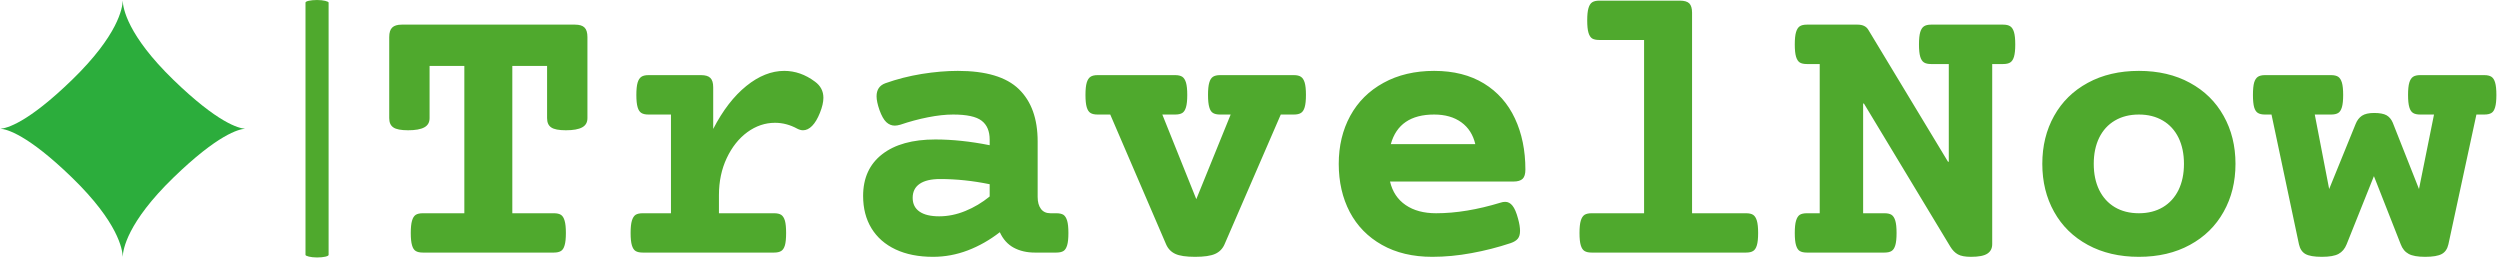
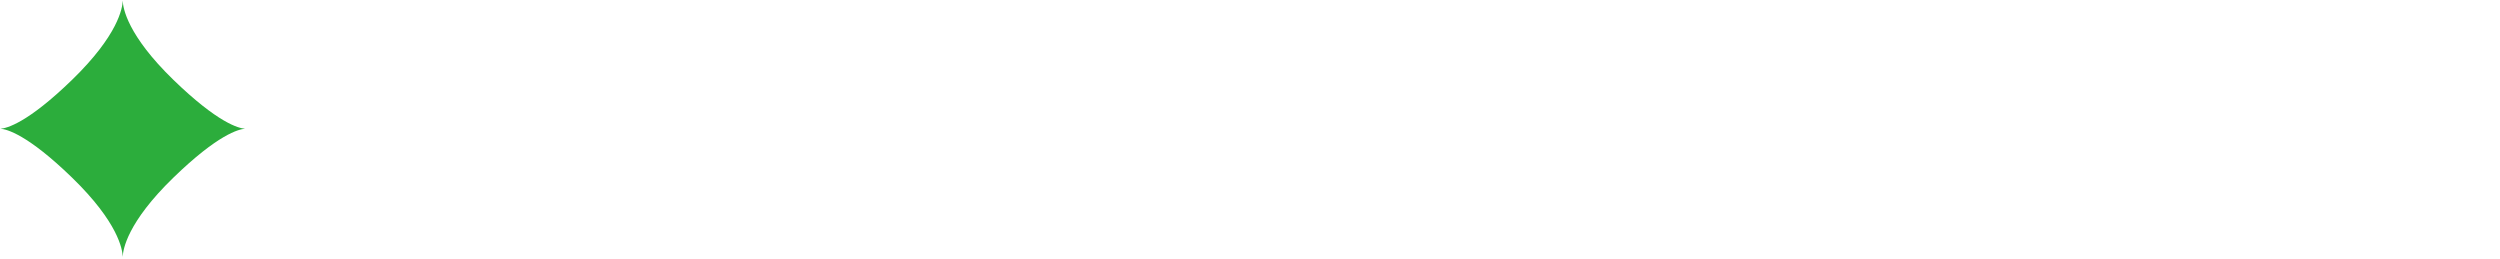
<svg xmlns="http://www.w3.org/2000/svg" version="1.1" width="2000" height="207" viewBox="0 0 2000 207">
  <g transform="matrix(1,0,0,1,-1.212,-0.514)">
    <svg viewBox="0 0 396 41" data-background-color="#ffffff" preserveAspectRatio="xMidYMid meet" height="207" width="2000">
      <g id="tight-bounds" transform="matrix(1,0,0,1,0.24,0.102)">
        <svg viewBox="0 0 395.52 40.796" height="40.796" width="395.52">
          <g>
            <svg viewBox="0 0 468.459 48.32" height="40.796" width="395.52">
              <g>
-                 <rect width="4.336" height="48.32" x="57.252" y="0" fill="#4fa92d" opacity="1" stroke-width="0" stroke="transparent" fill-opacity="1" class="rect-yte-0" data-fill-palette-color="primary" rx="1%" id="yte-0" data-palette-color="#4fa92d" />
-               </g>
+                 </g>
              <g transform="matrix(1,0,0,1,72.939,0.12)">
                <svg viewBox="0 0 395.52 48.079" height="48.079" width="395.52">
                  <g id="textblocktransform">
                    <svg viewBox="0 0 395.52 48.079" height="48.079" width="395.52" id="textblock">
                      <g>
                        <svg viewBox="0 0 395.52 48.079" height="48.079" width="395.52">
                          <g transform="matrix(1,0,0,1,0,0)">
                            <svg width="395.52" viewBox="2.39 -32.03 267.9 32.57" height="48.079" data-palette-color="#4fa92d">
                              <g class="wordmark-text-0" data-fill-palette-color="primary" id="text-0">
-                                 <path d="M26-28.98Q26.86-28.98 27.22-28.61 27.59-28.25 27.59-27.39L27.59-27.39 27.59-17.09Q27.59-16.28 26.92-15.92 26.25-15.55 24.85-15.55L24.85-15.55Q23.51-15.55 22.99-15.91 22.46-16.26 22.46-17.09L22.46-17.09 22.46-23.73 18.04-23.73 18.04-5 23.32-5Q23.9-5 24.22-4.8 24.54-4.59 24.69-4.05 24.85-3.52 24.85-2.49L24.85-2.49Q24.85-1.46 24.69-0.93 24.54-0.39 24.22-0.2 23.9 0 23.32 0L23.32 0 6.67 0Q6.08 0 5.76-0.2 5.44-0.39 5.29-0.93 5.13-1.46 5.13-2.49L5.13-2.49Q5.13-3.52 5.29-4.05 5.44-4.59 5.76-4.8 6.08-5 6.67-5L6.67-5 11.94-5 11.94-23.73 7.52-23.73 7.52-17.09Q7.52-16.28 6.85-15.92 6.18-15.55 4.79-15.55L4.79-15.55Q3.44-15.55 2.92-15.91 2.39-16.26 2.39-17.09L2.39-17.09 2.39-27.39Q2.39-28.25 2.77-28.61 3.15-28.98 3.98-28.98L3.98-28.98 26-28.98ZM52.61-23.1Q54.69-23.1 56.52-21.73L56.52-21.73Q57.59-20.95 57.59-19.68L57.59-19.68Q57.59-18.87 57.15-17.77L57.15-17.77Q56.71-16.67 56.16-16.11 55.61-15.55 55-15.55L55-15.55Q54.66-15.55 54.27-15.75L54.27-15.75Q52.9-16.5 51.44-16.5L51.44-16.5Q49.56-16.5 47.92-15.31 46.29-14.11 45.3-12.01 44.31-9.91 44.31-7.32L44.31-7.32 44.31-5 51.32-5Q51.9-5 52.22-4.8 52.54-4.59 52.7-4.05 52.85-3.52 52.85-2.49L52.85-2.49Q52.85-1.46 52.7-0.93 52.54-0.39 52.22-0.2 51.9 0 51.32 0L51.32 0 34.62 0Q34.03 0 33.71-0.2 33.4-0.39 33.24-0.93 33.08-1.46 33.08-2.49L33.08-2.49Q33.08-3.52 33.24-4.05 33.4-4.59 33.71-4.8 34.03-5 34.62-5L34.62-5 38.21-5 38.21-17.55 35.35-17.55Q34.76-17.55 34.45-17.75 34.13-17.94 33.97-18.48 33.81-19.02 33.81-20.04L33.81-20.04Q33.81-21.07 33.97-21.61 34.13-22.14 34.45-22.35 34.76-22.56 35.35-22.56L35.35-22.56 42.04-22.56Q42.87-22.56 43.22-22.2 43.58-21.85 43.58-21.02L43.58-21.02 43.58-15.72Q45.41-19.26 47.79-21.18 50.17-23.1 52.61-23.1L52.61-23.1ZM74.68-23.1Q80.05-23.1 82.44-20.78 84.83-18.46 84.83-14.14L84.83-14.14 84.83-7.08Q84.83-6.1 85.25-5.55 85.66-5 86.45-5L86.45-5 87.2-5Q87.79-5 88.11-4.8 88.42-4.59 88.58-4.05 88.74-3.52 88.74-2.49L88.74-2.49Q88.74-1.46 88.58-0.93 88.42-0.39 88.11-0.2 87.79 0 87.2 0L87.2 0 84.47 0Q82.95 0 81.79-0.62 80.63-1.25 80.02-2.59L80.02-2.59Q78.1-1.1 75.95-0.28 73.8 0.54 71.53 0.54L71.53 0.54Q68.77 0.54 66.77-0.4 64.77-1.34 63.7-3.09 62.64-4.83 62.64-7.2L62.64-7.2Q62.64-10.62 65.06-12.5 67.48-14.38 71.82-14.38L71.82-14.38Q75.07-14.38 78.73-13.65L78.73-13.65 78.73-14.36Q78.73-15.99 77.7-16.77 76.68-17.55 74.09-17.55L74.09-17.55Q72.65-17.55 70.88-17.2 69.11-16.85 67.38-16.26L67.38-16.26Q66.96-16.14 66.67-16.14L66.67-16.14Q66.06-16.14 65.58-16.59 65.11-17.04 64.72-18.12L64.72-18.12Q64.35-19.19 64.35-19.87L64.35-19.87Q64.35-21.12 65.47-21.53L65.47-21.53Q67.65-22.31 70.09-22.71 72.53-23.1 74.68-23.1L74.68-23.1ZM72.43-9.35Q70.72-9.35 69.83-8.74 68.94-8.13 68.94-6.96L68.94-6.96Q68.94-5.81 69.81-5.21 70.67-4.61 72.31-4.61L72.31-4.61Q73.99-4.61 75.64-5.29 77.29-5.96 78.73-7.13L78.73-7.13 78.73-8.69Q75.51-9.35 72.43-9.35L72.43-9.35ZM117.4-22.56Q117.99-22.56 118.3-22.35 118.62-22.14 118.78-21.61 118.94-21.07 118.94-20.04L118.94-20.04Q118.94-19.02 118.78-18.48 118.62-17.94 118.3-17.75 117.99-17.55 117.4-17.55L117.4-17.55 115.74-17.55 108.59-1.05Q108.22-0.2 107.39 0.17 106.56 0.54 104.85 0.54L104.85 0.54Q103.14 0.54 102.34 0.17 101.53-0.2 101.16-1.05L101.16-1.05 94.06-17.55 92.45-17.55Q91.86-17.55 91.55-17.75 91.23-17.94 91.07-18.48 90.91-19.02 90.91-20.04L90.91-20.04Q90.91-21.07 91.07-21.61 91.23-22.14 91.55-22.35 91.86-22.56 92.45-22.56L92.45-22.56 102.31-22.56Q102.9-22.56 103.22-22.35 103.53-22.14 103.69-21.61 103.85-21.07 103.85-20.04L103.85-20.04Q103.85-19.02 103.69-18.48 103.53-17.94 103.22-17.75 102.9-17.55 102.31-17.55L102.31-17.55 100.68-17.55 105-6.79 109.37-17.55 108.02-17.55Q107.44-17.55 107.12-17.75 106.8-17.94 106.65-18.48 106.49-19.02 106.49-20.04L106.49-20.04Q106.49-21.07 106.65-21.61 106.8-22.14 107.12-22.35 107.44-22.56 108.02-22.56L108.02-22.56 117.4-22.56ZM135.24-23.1Q138.95-23.1 141.57-21.5 144.18-19.9 145.51-17.05 146.84-14.21 146.84-10.55L146.84-10.55Q146.84-9.72 146.49-9.38 146.13-9.03 145.3-9.03L145.3-9.03 129.63-9.03Q130.09-7.08 131.62-6.04 133.14-5 135.49-5L135.49-5Q139.27-5 143.69-6.35L143.69-6.35Q143.98-6.45 144.28-6.45L144.28-6.45Q144.81-6.45 145.2-5.96 145.6-5.47 145.91-4.3L145.91-4.3Q146.16-3.39 146.16-2.76L146.16-2.76Q146.16-2.12 145.88-1.77 145.6-1.42 144.96-1.2L144.96-1.2Q142.52-0.39 139.98 0.07 137.44 0.54 135 0.54L135 0.54Q131.29 0.54 128.6-0.98 125.92-2.49 124.51-5.16 123.11-7.84 123.11-11.28L123.11-11.28Q123.11-14.7 124.57-17.38 126.04-20.07 128.8-21.58 131.56-23.1 135.24-23.1L135.24-23.1ZM135.24-17.55Q130.78-17.55 129.73-13.79L129.73-13.79 140.47-13.79Q140.05-15.58 138.7-16.56 137.34-17.55 135.24-17.55L135.24-17.55ZM166.49-32.03Q167.32-32.03 167.68-31.68 168.03-31.32 168.03-30.49L168.03-30.49 168.03-5 174.89-5Q175.48-5 175.79-4.8 176.11-4.59 176.27-4.05 176.43-3.52 176.43-2.49L176.43-2.49Q176.43-1.46 176.27-0.93 176.11-0.39 175.79-0.2 175.48 0 174.89 0L174.89 0 155.26 0Q154.68 0 154.36-0.2 154.04-0.39 153.88-0.93 153.72-1.46 153.72-2.49L153.72-2.49Q153.72-3.52 153.88-4.05 154.04-4.59 154.36-4.8 154.68-5 155.26-5L155.26-5 161.93-5 161.93-27.03 156.24-27.03Q155.65-27.03 155.33-27.22 155.02-27.42 154.86-27.95 154.7-28.49 154.7-29.52L154.7-29.52Q154.7-30.54 154.86-31.08 155.02-31.62 155.33-31.82 155.65-32.03 156.24-32.03L156.24-32.03 166.49-32.03ZM207.58-28.98Q208.16-28.98 208.48-28.77 208.8-28.56 208.96-28.03 209.12-27.49 209.12-26.46L209.12-26.46Q209.12-25.44 208.96-24.9 208.8-24.37 208.48-24.17 208.16-23.97 207.58-23.97L207.58-23.97 206.19-23.97 206.19-1.07Q206.19-0.27 205.58 0.13 204.97 0.54 203.5 0.54L203.5 0.54Q202.38 0.54 201.83 0.23 201.28-0.07 200.86-0.76L200.86-0.76 189.88-18.95 189.78-18.95 189.78-5 192.49-5Q193.08-5 193.39-4.8 193.71-4.59 193.87-4.05 194.03-3.52 194.03-2.49L194.03-2.49Q194.03-1.46 193.87-0.93 193.71-0.39 193.39-0.2 193.08 0 192.49 0L192.49 0 182.63 0Q182.04 0 181.72-0.2 181.41-0.39 181.25-0.93 181.09-1.46 181.09-2.49L181.09-2.49Q181.09-3.52 181.25-4.05 181.41-4.59 181.72-4.8 182.04-5 182.63-5L182.63-5 184.26-5 184.26-23.97 182.63-23.97Q182.04-23.97 181.72-24.17 181.41-24.37 181.25-24.9 181.09-25.44 181.09-26.46L181.09-26.46Q181.09-27.49 181.25-28.03 181.41-28.56 181.72-28.77 182.04-28.98 182.63-28.98L182.63-28.98 189.07-28.98Q190.05-28.98 190.44-28.32L190.44-28.32 200.57-11.55 200.67-11.55 200.67-23.97 198.42-23.97Q197.84-23.97 197.52-24.17 197.2-24.37 197.04-24.9 196.88-25.44 196.88-26.46L196.88-26.46Q196.88-27.49 197.04-28.03 197.2-28.56 197.52-28.77 197.84-28.98 198.42-28.98L198.42-28.98 207.58-28.98ZM224.84-23.1Q228.55-23.1 231.33-21.58 234.11-20.07 235.61-17.38 237.12-14.7 237.12-11.28L237.12-11.28Q237.12-7.86 235.61-5.18 234.11-2.49 231.33-0.98 228.55 0.54 224.84 0.54L224.84 0.54Q221.13 0.54 218.34-0.98 215.56-2.49 214.06-5.18 212.56-7.86 212.56-11.28L212.56-11.28Q212.56-14.7 214.06-17.38 215.56-20.07 218.34-21.58 221.13-23.1 224.84-23.1L224.84-23.1ZM224.84-17.55Q223.08-17.55 221.78-16.78 220.49-16.02 219.79-14.6 219.1-13.18 219.1-11.28L219.1-11.28Q219.1-9.38 219.79-7.96 220.49-6.54 221.78-5.77 223.08-5 224.84-5L224.84-5Q226.59-5 227.89-5.77 229.18-6.54 229.88-7.96 230.57-9.38 230.57-11.28L230.57-11.28Q230.57-13.18 229.88-14.6 229.18-16.02 227.89-16.78 226.59-17.55 224.84-17.55L224.84-17.55ZM268.75-22.56Q269.34-22.56 269.66-22.35 269.98-22.14 270.13-21.61 270.29-21.07 270.29-20.04L270.29-20.04Q270.29-19.02 270.13-18.48 269.98-17.94 269.66-17.75 269.34-17.55 268.75-17.55L268.75-17.55 267.75-17.55 264.19-1.05Q263.99-0.17 263.35 0.18 262.7 0.54 261.23 0.54L261.23 0.54Q259.82 0.54 259.14 0.17 258.45-0.2 258.13-1.05L258.13-1.05 254.72-9.72 251.25-1.05Q250.91-0.2 250.22 0.17 249.54 0.54 248.1 0.54L248.1 0.54Q246.64 0.54 246.01 0.18 245.39-0.17 245.19-1.05L245.19-1.05 241.7-17.55 240.87-17.55Q240.29-17.55 239.97-17.75 239.65-17.94 239.49-18.48 239.34-19.02 239.34-20.04L239.34-20.04Q239.34-21.07 239.49-21.61 239.65-22.14 239.97-22.35 240.29-22.56 240.87-22.56L240.87-22.56 249.27-22.56Q249.86-22.56 250.18-22.35 250.49-22.14 250.65-21.61 250.81-21.07 250.81-20.04L250.81-20.04Q250.81-19.02 250.65-18.48 250.49-17.94 250.18-17.75 249.86-17.55 249.27-17.55L249.27-17.55 247.2-17.55 249.03-8.08 252.4-16.36Q252.67-17.04 253.2-17.4 253.74-17.75 254.74-17.75L254.74-17.75Q255.79-17.75 256.32-17.46 256.84-17.16 257.11-16.53L257.11-16.53 260.45-8.08 262.36-17.55 260.6-17.55Q260.01-17.55 259.7-17.75 259.38-17.94 259.22-18.48 259.06-19.02 259.06-20.04L259.06-20.04Q259.06-21.07 259.22-21.61 259.38-22.14 259.7-22.35 260.01-22.56 260.6-22.56L260.6-22.56 268.75-22.56Z" fill="#4fa92d" data-fill-palette-color="primary" />
-                               </g>
+                                 </g>
                            </svg>
                          </g>
                        </svg>
                      </g>
                    </svg>
                  </g>
                </svg>
              </g>
              <g transform="matrix(1,0,0,1,0,0.12)">
                <svg viewBox="0 0 45.902 48.079" height="48.079" width="45.902">
                  <g>
                    <svg xml:space="preserve" version="1.0" viewBox="0 0 95.471 100" id="icon-0" width="45.902" height="48.079" x="0" y="0" class="icon-icon-0" data-fill-palette-color="accent">
                      <path d="M47.735 0c-0.083 2.825-1.738 13.412-19.799 30.934C10.554 47.797 2.439 49.824 0 50c2.439 0.178 10.554 2.204 27.936 19.066C45.997 86.589 47.652 97.177 47.735 100c0.083-2.823 1.739-13.411 19.798-30.934C84.917 52.204 93.031 50.178 95.471 50c-2.439-0.176-10.554-2.203-27.938-19.066C49.475 13.412 47.819 2.825 47.735 0" fill="#2cad3c" data-fill-palette-color="accent" />
                    </svg>
                  </g>
                </svg>
              </g>
            </svg>
          </g>
          <defs />
        </svg>
-         <rect width="395.52" height="40.796" fill="none" stroke="none" visibility="hidden" />
      </g>
    </svg>
  </g>
</svg>